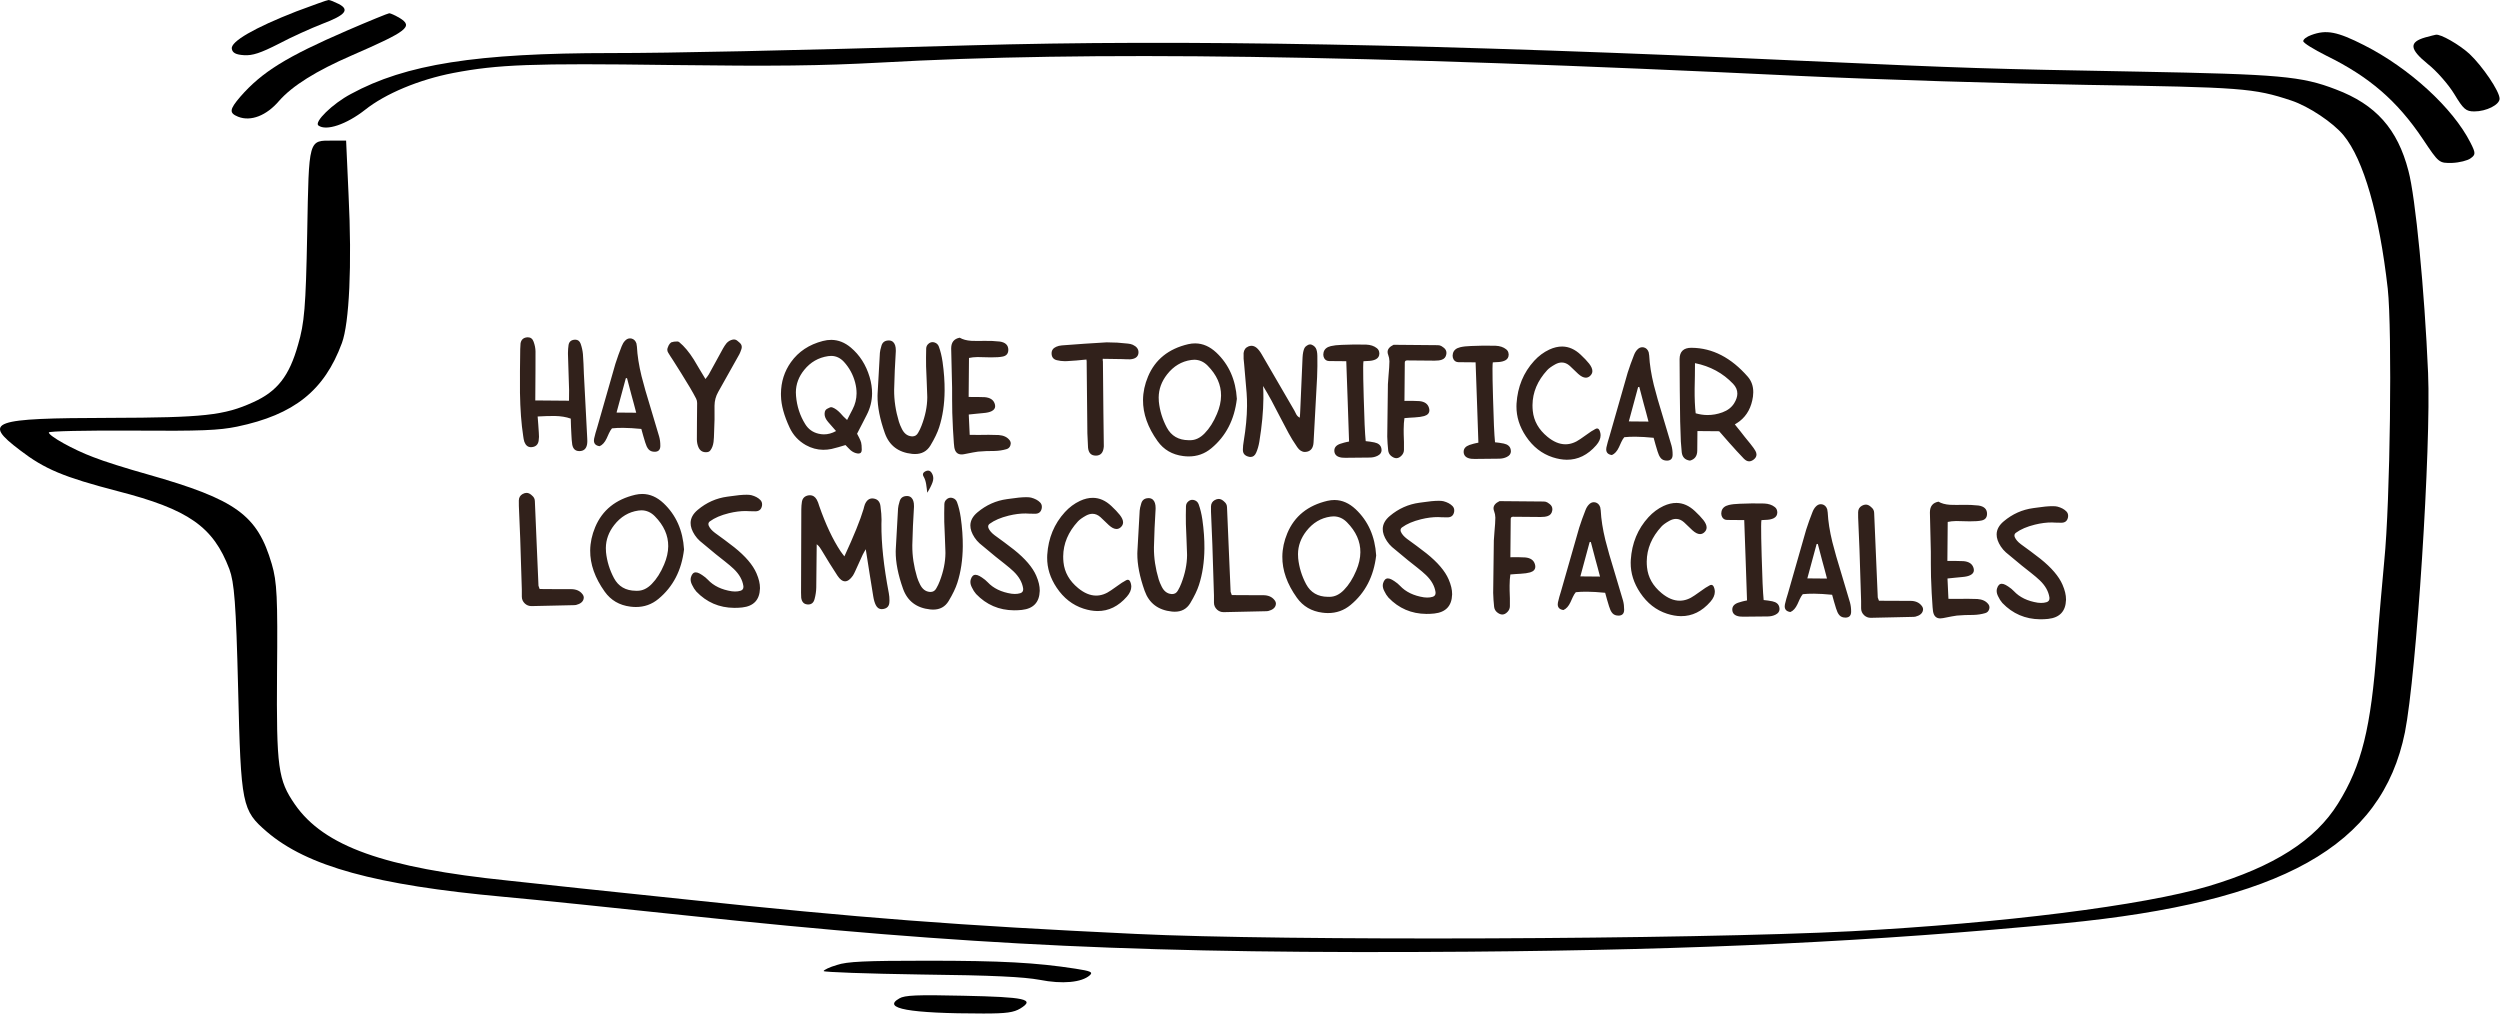
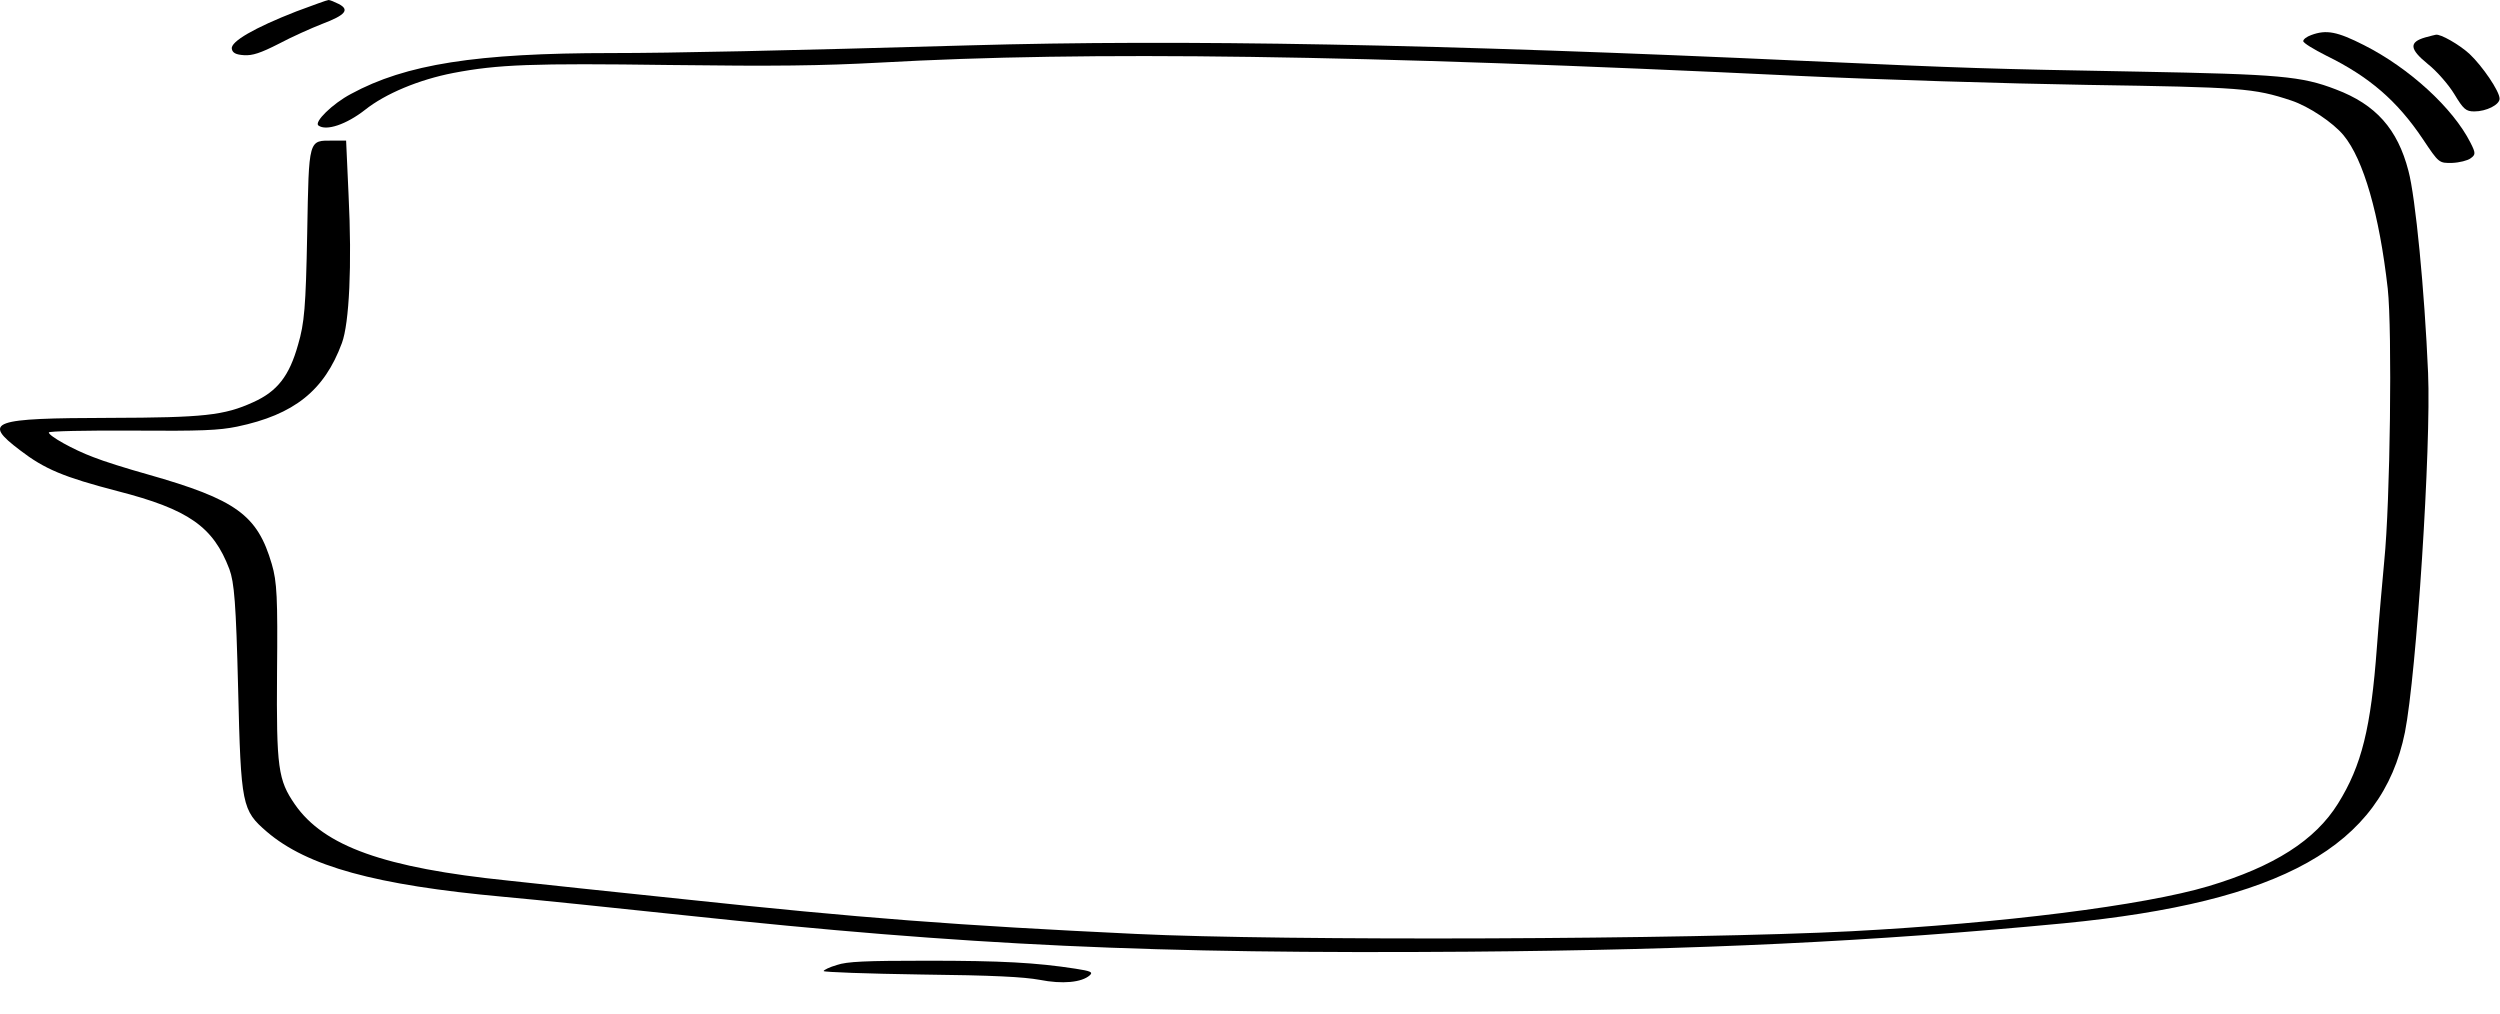
<svg xmlns="http://www.w3.org/2000/svg" width="370" height="150" viewBox="0 0 370 150" fill="none">
-   <path d="M79.222 59.264L84.212 59.307L84.226 57.745L84.058 52.392L84.06 52.167C84.063 51.796 84.092 51.425 84.147 51.055C84.223 50.6 84.499 50.342 84.975 50.281C85.033 50.275 85.092 50.272 85.15 50.272C85.528 50.276 85.79 50.477 85.936 50.875C86.114 51.384 86.227 51.897 86.274 52.411L86.359 53.867L86.415 55.333L86.908 64.82C86.92 64.989 86.925 65.142 86.924 65.279C86.922 65.481 86.907 65.653 86.88 65.796C86.757 66.426 86.39 66.749 85.778 66.763L85.729 66.763C85.156 66.757 84.811 66.439 84.692 65.806L84.611 65.083L84.568 64.36L84.51 63.187L84.472 61.956C83.791 61.71 82.988 61.579 82.063 61.564L80.833 61.583L79.572 61.64L79.669 62.901L79.746 64.054L79.77 64.659L79.716 65.264C79.614 65.817 79.279 66.12 78.712 66.174C78.667 66.18 78.621 66.183 78.576 66.182C78.126 66.178 77.803 65.915 77.606 65.393L77.502 64.981L77.437 64.561C77.154 62.722 76.994 60.579 76.956 58.131L76.955 54.898L76.993 51.676L77.04 50.827C77.129 50.306 77.421 50.01 77.917 49.936C77.989 49.923 78.057 49.917 78.122 49.918C78.539 49.922 78.823 50.142 78.976 50.58C79.154 51.07 79.247 51.542 79.256 51.998L79.25 54.918L79.222 59.264ZM94.158 61.084L93.808 59.753L93.458 58.47L92.796 55.955L92.62 55.983L91.944 58.486L91.248 61.059L94.158 61.084ZM94.918 63.483C93.923 63.383 93.031 63.33 92.244 63.323C91.619 63.318 91.062 63.342 90.573 63.397C90.415 63.584 90.266 63.827 90.127 64.125L89.789 64.874C89.51 65.471 89.161 65.858 88.743 66.037C88.177 65.96 87.897 65.675 87.901 65.18C87.902 65.089 87.912 64.994 87.933 64.897L88.135 64.088L88.377 63.289L91.076 53.85L91.518 52.545L92.007 51.25C92.134 50.919 92.296 50.651 92.493 50.444C92.716 50.199 92.968 50.077 93.248 50.08C93.313 50.08 93.382 50.087 93.453 50.101C93.804 50.182 94.049 50.422 94.189 50.82L94.263 51.3C94.33 52.615 94.558 54.072 94.947 55.671L95.525 57.805L96.16 59.93L97.564 64.639C97.678 65.064 97.733 65.507 97.728 65.969L97.728 66.047C97.71 66.555 97.461 66.826 96.978 66.861L96.861 66.86C96.51 66.857 96.231 66.75 96.024 66.54C95.908 66.422 95.802 66.261 95.706 66.059L95.496 65.49L95.202 64.511L94.918 63.483ZM103.024 58.994C102.57 58.104 101.832 56.848 100.811 55.224C100.496 54.72 100.121 54.124 99.684 53.437L99.443 53.064L99.221 52.73C99.074 52.494 98.965 52.317 98.894 52.199C98.804 52.062 98.76 51.915 98.761 51.759C98.762 51.668 98.779 51.577 98.812 51.486L98.962 51.116C99.061 50.928 99.186 50.779 99.337 50.67L99.758 50.566L100.198 50.541L100.256 50.541C100.36 50.542 100.451 50.576 100.529 50.641C101.266 51.247 101.981 52.099 102.674 53.199L103.531 54.642L104.407 56.095L104.674 55.746L104.901 55.416L105.953 53.501L107.005 51.577L107.253 51.169L107.539 50.781C107.789 50.51 108.09 50.336 108.442 50.261C108.508 50.249 108.57 50.243 108.628 50.243C108.824 50.245 109.002 50.318 109.163 50.463L109.464 50.719C109.677 50.904 109.783 51.116 109.781 51.357C109.78 51.455 109.763 51.559 109.729 51.669C109.615 52.007 109.516 52.257 109.43 52.419L106.295 58.007C105.938 58.635 105.756 59.314 105.749 60.043L105.749 60.082L105.751 62.064L105.685 64.046L105.66 64.73L105.605 65.413C105.535 65.933 105.372 66.355 105.115 66.678C105.01 66.814 104.853 66.894 104.644 66.918C104.573 66.924 104.508 66.927 104.449 66.926C103.928 66.922 103.563 66.661 103.352 66.145C103.212 65.805 103.14 65.434 103.137 65.03L103.15 62.471L103.175 59.649C103.177 59.415 103.127 59.196 103.024 58.994ZM125.788 61.341L126.175 60.593C126.566 59.847 126.765 59.058 126.772 58.225C126.777 57.704 126.706 57.166 126.561 56.611C126.253 55.443 125.698 54.423 124.899 53.55C124.363 52.972 123.738 52.68 123.022 52.674C122.872 52.673 122.719 52.684 122.562 52.709C121.135 52.918 119.957 53.595 119.029 54.739C118.213 55.741 117.799 56.847 117.789 58.058C117.787 58.24 117.795 58.423 117.813 58.605C117.943 60.13 118.393 61.514 119.164 62.758C119.626 63.517 120.292 63.995 121.163 64.192C121.416 64.252 121.67 64.284 121.924 64.286C122.536 64.291 123.139 64.127 123.735 63.794L122.565 62.456C122.21 62.049 122.035 61.65 122.038 61.26C122.039 61.162 122.05 61.064 122.07 60.967C122.124 60.746 122.246 60.588 122.436 60.492L122.749 60.338C122.848 60.287 122.939 60.262 123.024 60.262C123.089 60.263 123.15 60.276 123.209 60.303C123.579 60.443 123.957 60.713 124.344 61.114L124.828 61.645L125.37 62.158L125.788 61.341ZM126.909 67.113C126.551 67.064 126.211 66.905 125.888 66.635L125.501 66.251L125.133 65.867L124.085 66.18L123.067 66.445C122.65 66.532 122.239 66.574 121.835 66.57C120.944 66.563 120.086 66.331 119.263 65.874C118.181 65.259 117.382 64.396 116.864 63.285C116.04 61.52 115.614 59.96 115.587 58.605C115.581 58.495 115.579 58.381 115.58 58.264C115.595 56.512 116.091 54.954 117.066 53.589C118.18 52.029 119.752 50.989 121.781 50.466C122.212 50.352 122.632 50.298 123.042 50.301C124.071 50.31 125.031 50.69 125.923 51.44C127.235 52.545 128.16 53.992 128.698 55.781C128.951 56.629 129.074 57.45 129.067 58.245C129.057 59.345 128.797 60.391 128.287 61.383L127.602 62.724L127.234 63.434L126.847 64.192L126.991 64.467L127.154 64.781C127.295 65.056 127.394 65.297 127.45 65.506C127.507 65.728 127.537 66.077 127.539 66.552L127.539 66.572C127.536 66.943 127.368 67.127 127.036 67.124C126.997 67.124 126.955 67.12 126.909 67.113ZM131.411 50.394C131.457 50.388 131.505 50.385 131.558 50.385C131.811 50.388 132.022 50.468 132.19 50.625C132.455 50.882 132.585 51.293 132.58 51.859L132.578 52.016L132.427 54.827L132.334 57.639L132.333 57.697C132.32 59.234 132.554 60.801 133.035 62.401C133.136 62.734 133.286 63.096 133.484 63.489C133.817 64.156 134.286 64.518 134.891 64.575C134.93 64.582 134.969 64.586 135.008 64.586C135.405 64.59 135.699 64.407 135.891 64.037L136.16 63.532L136.389 62.996C136.942 61.562 137.224 60.178 137.236 58.844C137.237 58.739 137.234 58.635 137.229 58.531L137.15 56.382L137.061 54.223L137.053 52.895L137.075 51.586C137.084 51.28 137.21 51.034 137.452 50.847L137.472 50.828C137.642 50.699 137.825 50.636 138.02 50.637C138.118 50.638 138.219 50.655 138.323 50.689C138.628 50.789 138.838 50.993 138.952 51.3C139.194 51.959 139.376 52.71 139.499 53.551C139.714 55.063 139.815 56.49 139.803 57.831C139.786 59.83 139.516 61.634 138.994 63.244C138.747 64.016 138.315 64.915 137.701 65.938C137.186 66.786 136.414 67.206 135.385 67.197C135.262 67.196 135.131 67.188 134.995 67.174C132.959 66.961 131.614 65.94 130.959 64.111C130.222 62.034 129.86 60.192 129.874 58.584C129.875 58.467 129.88 58.35 129.887 58.232L130.223 52.229C130.238 51.982 130.316 51.628 130.457 51.167C130.591 50.699 130.903 50.441 131.391 50.394L131.411 50.394ZM143.36 58.751L144.6 58.752L145.742 58.781C146.504 58.847 146.986 59.144 147.19 59.673C147.253 59.836 147.285 59.986 147.283 60.123C147.281 60.435 147.106 60.678 146.76 60.851C146.478 60.998 146.071 61.092 145.536 61.133L144.51 61.232L143.376 61.349C143.432 62.43 143.478 63.433 143.516 64.358L144.854 64.369L146.328 64.353L147.803 64.385C148.519 64.437 149.05 64.683 149.398 65.122C149.527 65.279 149.59 65.453 149.589 65.641C149.588 65.726 149.571 65.817 149.538 65.914C149.444 66.207 149.25 66.394 148.957 66.476C148.395 66.64 147.805 66.729 147.187 66.743L145.966 66.762L144.754 66.839C144.415 66.882 143.737 67.006 142.719 67.212C142.569 67.243 142.429 67.258 142.299 67.257C141.7 67.252 141.345 66.897 141.234 66.193L141.171 65.587C141.072 64.31 140.993 62.819 140.937 61.112L140.914 59.257L140.911 57.391L140.776 51.628L140.776 51.531C140.784 50.652 141.205 50.135 142.04 49.979C142.487 50.243 143.062 50.398 143.765 50.443L144.702 50.461L145.659 50.45L146.811 50.46L147.963 50.548C148.808 50.673 149.231 51.084 149.232 51.78C149.227 52.314 148.967 52.641 148.451 52.76C148.027 52.854 147.435 52.897 146.673 52.891C146.445 52.889 146.201 52.883 145.941 52.875L144.662 52.844C144.193 52.853 143.776 52.898 143.41 52.979L143.36 58.751ZM159.306 53.353L157.889 53.448C157.791 53.454 157.694 53.456 157.596 53.455C157.179 53.452 156.783 53.402 156.406 53.308C155.893 53.18 155.635 52.839 155.634 52.285C155.637 51.843 155.865 51.523 156.316 51.325C156.564 51.21 156.845 51.141 157.158 51.117L160.48 50.873L163.793 50.667L165.355 50.71L166.916 50.851C167.183 50.873 167.427 50.93 167.647 51.023C168.218 51.289 168.501 51.659 168.497 52.134C168.496 52.193 168.492 52.252 168.485 52.31C168.403 52.837 167.993 53.126 167.257 53.178L166.7 53.173L166.134 53.149L164.67 53.126L163.205 53.104L163.203 53.328L163.231 53.504L163.302 61.025L163.365 66.045L163.354 66.172C163.275 66.992 162.901 67.412 162.23 67.432L162.162 67.431C161.484 67.425 161.107 67.031 161.029 66.249L160.931 64.119L160.826 53.708L160.828 53.503L160.792 53.21L159.306 53.353ZM176.127 65.151C176.902 65.158 177.621 64.819 178.285 64.135C179.001 63.405 179.608 62.447 180.107 61.26C180.506 60.326 180.709 59.426 180.716 58.56C180.73 56.952 180.07 55.471 178.734 54.118C178.166 53.541 177.508 53.248 176.759 53.242C176.609 53.24 176.456 53.252 176.3 53.277C174.872 53.479 173.681 54.191 172.726 55.414C171.91 56.461 171.496 57.597 171.485 58.821C171.483 59.023 171.491 59.228 171.509 59.436C171.647 60.779 172.04 62.058 172.687 63.275C173.346 64.511 174.422 65.136 175.912 65.149L176.127 65.151ZM183.056 59.03C182.697 62.119 181.435 64.559 179.271 66.35C178.294 67.162 177.167 67.562 175.891 67.551C175.638 67.549 175.377 67.53 175.111 67.496C173.491 67.293 172.228 66.556 171.321 65.285C169.868 63.254 169.15 61.222 169.167 59.191C169.178 58.032 169.425 56.876 169.911 55.721C170.968 53.211 172.948 51.617 175.851 50.939C176.21 50.857 176.562 50.818 176.907 50.821C178.02 50.831 179.058 51.286 180.02 52.186C181.873 53.934 182.885 56.215 183.056 59.03ZM186.94 57.13C186.974 57.716 186.988 58.328 186.983 58.966C186.966 60.88 186.765 63.024 186.379 65.397C186.277 65.995 186.119 66.534 185.906 67.014C185.72 67.429 185.442 67.635 185.071 67.632C184.954 67.63 184.827 67.607 184.691 67.56C184.191 67.406 183.943 67.078 183.947 66.577L183.948 66.499C183.951 66.134 183.994 65.721 184.076 65.259C184.385 63.394 184.547 61.673 184.561 60.097C184.566 59.42 184.546 58.772 184.499 58.154L184.136 53.931L184.055 53.091L184.053 52.251C184.109 51.77 184.347 51.443 184.765 51.271C184.922 51.207 185.075 51.176 185.225 51.177C185.478 51.179 185.725 51.276 185.964 51.467C186.216 51.671 186.464 51.982 186.708 52.401L191.567 60.764L191.711 61.049L191.855 61.333C191.983 61.556 192.154 61.717 192.368 61.816L192.412 61.26L192.436 60.772L192.778 52.913C192.809 52.308 192.905 51.84 193.064 51.509C193.13 51.373 193.252 51.251 193.428 51.142C193.599 51.026 193.755 50.969 193.899 50.97C194.042 50.971 194.198 51.028 194.366 51.14C194.534 51.252 194.657 51.377 194.734 51.514C194.881 51.77 194.959 52.154 194.968 52.669C194.976 53.196 194.978 53.701 194.974 54.182C194.969 54.762 194.954 55.309 194.93 55.823L194.406 65.487C194.361 66.261 194.037 66.717 193.437 66.855C193.326 66.88 193.222 66.892 193.124 66.891C192.695 66.888 192.319 66.653 191.998 66.188C191.451 65.389 191.028 64.705 190.727 64.136L189.459 61.732L188.2 59.319L187.585 58.22L186.94 57.13ZM203.645 53.164C203.384 53.299 203.071 53.381 202.706 53.41L202.246 53.435L201.797 53.461C201.77 53.578 201.754 53.88 201.75 54.369C201.742 55.241 201.769 56.709 201.829 58.774C201.911 61.984 202.009 64.156 202.123 65.29L202.757 65.364L203.411 65.477C203.996 65.6 204.338 65.886 204.438 66.336C204.464 66.434 204.476 66.528 204.475 66.62C204.472 66.984 204.274 67.262 203.882 67.454C203.542 67.627 203.157 67.715 202.727 67.718L199.094 67.754L198.596 67.73C197.894 67.639 197.522 67.317 197.481 66.763L197.482 66.676C197.486 66.22 197.772 65.89 198.34 65.687L198.938 65.507L199.251 65.431L199.662 65.347L199.46 59.427L199.248 53.458L196.709 53.436C196.377 53.426 196.134 53.284 195.98 53.01C195.891 52.84 195.847 52.66 195.848 52.471C195.849 52.367 195.863 52.26 195.89 52.149C196.005 51.675 196.366 51.366 196.973 51.221C197.39 51.121 197.928 51.06 198.586 51.04L200.393 50.988L202.199 51.003C202.837 51.029 203.36 51.202 203.767 51.525C203.993 51.696 204.115 51.928 204.132 52.221L204.142 52.231L204.141 52.339C204.138 52.71 203.972 52.985 203.645 53.164ZM207.859 59.334L209.002 59.325L210.056 59.363C210.83 59.435 211.306 59.762 211.483 60.343C211.528 60.486 211.549 60.617 211.548 60.734C211.545 61.144 211.288 61.425 210.779 61.577C210.427 61.678 209.954 61.745 209.361 61.779L208.619 61.822L207.856 61.883C207.787 62.332 207.75 62.879 207.744 63.523C207.742 63.751 207.743 63.992 207.748 64.246L207.786 65.418L207.786 66.59C207.777 66.915 207.657 67.194 207.427 67.427C207.184 67.685 206.926 67.813 206.652 67.811C206.405 67.808 206.142 67.692 205.864 67.462C205.625 67.251 205.487 66.983 205.451 66.657L205.362 65.651L205.313 64.615L205.41 56.862L205.499 55.622L205.598 54.383L205.635 53.465C205.625 53.12 205.566 52.81 205.458 52.536C205.394 52.379 205.363 52.229 205.364 52.086C205.368 51.663 205.664 51.31 206.252 51.029L212.814 51.087C213.016 51.088 213.198 51.139 213.36 51.238L213.68 51.465C213.945 51.669 214.076 51.928 214.074 52.24C214.073 52.299 214.066 52.364 214.053 52.435C213.984 52.845 213.76 53.113 213.381 53.24C213.114 53.335 212.765 53.381 212.335 53.377L208.244 53.342C208.022 53.34 207.911 53.449 207.909 53.671L207.859 59.334ZM222.785 53.332C222.524 53.466 222.21 53.548 221.846 53.578L221.386 53.603L220.937 53.628C220.91 53.745 220.894 54.048 220.89 54.536C220.882 55.408 220.908 56.877 220.969 58.941C221.051 62.152 221.149 64.324 221.263 65.458L221.897 65.532L222.551 65.645C223.135 65.767 223.478 66.053 223.578 66.504C223.603 66.601 223.616 66.696 223.615 66.787C223.612 67.152 223.414 67.43 223.022 67.622C222.682 67.794 222.297 67.882 221.867 67.885L218.234 67.922L217.736 67.898C217.033 67.807 216.662 67.485 216.621 66.931L216.622 66.843C216.626 66.387 216.912 66.058 217.48 65.854L218.077 65.674L218.391 65.599L218.802 65.514L218.599 59.594L218.388 53.626L215.849 53.603C215.517 53.594 215.274 53.452 215.12 53.177C215.031 53.007 214.987 52.828 214.988 52.639C214.989 52.535 215.003 52.427 215.03 52.317C215.145 51.843 215.506 51.533 216.113 51.389C216.53 51.288 217.068 51.228 217.726 51.208L219.533 51.155L221.339 51.171C221.977 51.196 222.5 51.37 222.907 51.692C223.133 51.864 223.255 52.096 223.272 52.389L223.282 52.399L223.281 52.506C223.278 52.877 223.112 53.153 222.785 53.332ZM236.066 63.517C236.177 63.446 236.282 63.411 236.379 63.412C236.575 63.414 236.719 63.588 236.814 63.934C236.865 64.103 236.889 64.27 236.888 64.432C236.884 64.921 236.668 65.41 236.24 65.901C234.984 67.342 233.529 68.055 231.876 68.041C231.218 68.035 230.529 67.915 229.808 67.681C228.198 67.159 226.876 66.125 225.841 64.58C224.89 63.159 224.421 61.673 224.435 60.124C224.436 59.994 224.44 59.86 224.448 59.724C224.607 57.238 225.478 55.13 227.062 53.399C227.719 52.682 228.463 52.128 229.294 51.739C229.954 51.432 230.593 51.281 231.212 51.286C232.182 51.295 233.09 51.697 233.936 52.492C234.452 52.972 234.872 53.415 235.194 53.821C235.515 54.234 235.675 54.604 235.672 54.929C235.67 55.209 235.544 55.455 235.295 55.668C235.111 55.823 234.908 55.899 234.687 55.897C234.355 55.894 233.982 55.705 233.569 55.331L232.949 54.739L232.329 54.148C231.961 53.819 231.569 53.653 231.152 53.649C230.839 53.647 230.513 53.738 230.173 53.924C229.623 54.232 229.23 54.515 228.994 54.773C227.554 56.336 226.826 58.062 226.81 59.95C226.807 60.229 226.821 60.516 226.851 60.809C227.001 62.301 227.725 63.581 229.024 64.647C229.91 65.377 230.789 65.746 231.661 65.754C232.41 65.76 233.154 65.5 233.895 64.973C234.668 64.419 235.205 64.043 235.506 63.844L235.791 63.681C235.974 63.578 236.066 63.523 236.066 63.517ZM243.976 62.395L243.627 61.063L243.276 59.781L242.615 57.265L242.439 57.293L241.763 59.797L241.066 62.369L243.976 62.395ZM244.737 64.794C243.741 64.694 242.85 64.641 242.062 64.634C241.437 64.628 240.88 64.653 240.391 64.707C240.234 64.894 240.085 65.137 239.946 65.436L239.607 66.185C239.328 66.781 238.98 67.169 238.562 67.347C237.996 67.271 237.715 66.985 237.72 66.49C237.72 66.399 237.731 66.305 237.751 66.207L237.954 65.399L238.195 64.6L240.895 55.16L241.336 53.856L241.826 52.561C241.953 52.23 242.114 51.961 242.311 51.755C242.535 51.509 242.787 51.388 243.067 51.39C243.132 51.391 243.2 51.398 243.272 51.411C243.622 51.493 243.868 51.733 244.007 52.131L244.081 52.61C244.148 53.926 244.376 55.383 244.766 56.981L245.343 59.115L245.979 61.24L247.383 65.95C247.496 66.374 247.551 66.817 247.547 67.28L247.546 67.358C247.529 67.865 247.279 68.137 246.797 68.171L246.68 68.171C246.328 68.167 246.049 68.061 245.843 67.851C245.727 67.732 245.621 67.572 245.525 67.369L245.315 66.801L245.021 65.822L244.737 64.794ZM250.96 61.167C251.538 61.334 252.113 61.421 252.686 61.426C253.435 61.432 254.182 61.299 254.926 61.026C255.703 60.739 256.28 60.292 256.657 59.683C256.967 59.178 257.124 58.704 257.128 58.261C257.133 57.734 256.922 57.247 256.496 56.801C254.993 55.219 253.114 54.2 250.859 53.744L250.842 55.667L250.806 57.532C250.794 58.978 250.845 60.189 250.96 61.167ZM248.765 65.347L248.664 62.358L248.607 57.757L248.579 53.157L248.579 53.138C248.589 52.031 249.163 51.476 250.303 51.473L250.371 51.474C253.444 51.501 256.214 52.931 258.683 55.765C259.225 56.395 259.491 57.162 259.483 58.067C259.482 58.269 259.467 58.477 259.439 58.692C259.217 60.266 258.565 61.477 257.483 62.327L257.139 62.568L256.756 62.809L257.162 63.321L257.539 63.783L258.205 64.638C258.276 64.73 258.398 64.881 258.572 65.091L259.046 65.671C259.439 66.163 259.693 66.52 259.808 66.742C259.911 66.932 259.961 67.112 259.96 67.281C259.957 67.567 259.808 67.82 259.513 68.039C259.291 68.199 259.075 68.279 258.867 68.277C258.632 68.275 258.402 68.169 258.176 67.959L258.089 67.88C257.844 67.637 257.486 67.256 257.015 66.737L256.444 66.098C256.29 65.933 256.128 65.756 255.961 65.566L255.168 64.661L254.791 64.228L254.433 63.824L251.22 63.796L251.195 66.696C251.188 67.49 250.829 67.982 250.117 68.171C249.396 68.08 248.989 67.673 248.898 66.95L248.765 65.347ZM78.776 73.374C79.022 73.578 79.15 73.843 79.16 74.168L79.427 80.47L79.695 86.693C79.695 86.699 79.752 86.859 79.867 87.173L81.312 87.186L84.515 87.194L84.544 87.194C85.26 87.201 85.802 87.433 86.169 87.892C86.324 88.076 86.4 88.265 86.398 88.461C86.398 88.532 86.388 88.6 86.367 88.665C86.253 89.088 85.883 89.377 85.256 89.535L85.002 89.562L81.876 89.632L78.682 89.702L78.624 89.701C78.272 89.698 77.961 89.575 77.689 89.332C77.379 89.043 77.226 88.693 77.23 88.283L77.23 88.263L77.229 87.228L76.992 79.706L76.791 74.86L76.788 74.06C76.798 73.636 76.983 73.322 77.343 73.117L77.363 73.108C77.559 72.999 77.748 72.945 77.93 72.947C78.165 72.948 78.392 73.042 78.612 73.226L78.776 73.374ZM94.308 87.436C95.083 87.443 95.802 87.104 96.466 86.42C97.182 85.69 97.789 84.732 98.288 83.545C98.686 82.611 98.89 81.711 98.897 80.845C98.911 79.237 98.25 77.757 96.915 76.404C96.347 75.826 95.688 75.534 94.94 75.527C94.79 75.526 94.637 75.537 94.48 75.562C93.053 75.764 91.862 76.477 90.907 77.699C90.09 78.746 89.677 79.882 89.666 81.106C89.664 81.308 89.672 81.513 89.69 81.722C89.828 83.064 90.221 84.344 90.867 85.56C91.527 86.796 92.603 87.421 94.093 87.434L94.308 87.436ZM101.237 81.315C100.878 84.404 99.616 86.844 97.452 88.635C96.475 89.447 95.348 89.847 94.072 89.836C93.818 89.834 93.558 89.816 93.291 89.781C91.672 89.578 90.409 88.841 89.502 87.57C88.049 85.539 87.331 83.508 87.348 81.477C87.359 80.318 87.606 79.161 88.092 78.006C89.149 75.496 91.129 73.902 94.032 73.224C94.391 73.143 94.743 73.103 95.088 73.106C96.201 73.116 97.239 73.571 98.201 74.472C100.054 76.22 101.066 78.501 101.237 81.315ZM109.592 87.433C109.879 87.344 110.024 87.157 110.027 86.87C110.027 86.818 110.024 86.766 110.018 86.714C109.883 85.821 109.412 84.987 108.605 84.211C108.269 83.889 107.829 83.514 107.286 83.087L105.938 82.02L103.572 80.056C103.288 79.799 103.04 79.511 102.828 79.19C102.41 78.555 102.204 77.957 102.209 77.397C102.215 76.688 102.566 76.043 103.261 75.463C104.546 74.38 106.004 73.729 107.634 73.509L107.976 73.463L108.396 73.408L109.403 73.28C109.846 73.239 110.221 73.219 110.527 73.222C110.813 73.224 111.038 73.246 111.2 73.286C111.765 73.434 112.206 73.669 112.522 73.991C112.703 74.175 112.792 74.394 112.79 74.648C112.789 74.707 112.786 74.768 112.779 74.833C112.682 75.392 112.354 75.673 111.795 75.674L110.886 75.657C110.724 75.642 110.561 75.634 110.398 75.633C109.617 75.626 108.776 75.733 107.876 75.953C106.701 76.242 105.764 76.644 105.063 77.159C104.918 77.268 104.846 77.401 104.844 77.557C104.844 77.635 104.859 77.717 104.891 77.802C105.044 78.161 105.347 78.512 105.8 78.855L107.246 79.912L108.672 80.999C110.327 82.322 111.422 83.604 111.958 84.846C112.309 85.656 112.482 86.384 112.477 87.028L112.476 87.097C112.422 88.783 111.541 89.719 109.834 89.906C109.43 89.948 109.039 89.967 108.662 89.964C106.448 89.945 104.58 89.141 103.058 87.552L102.72 87.099L102.441 86.589C102.287 86.295 102.212 86.017 102.214 85.757C102.215 85.64 102.232 85.523 102.266 85.406C102.407 84.938 102.643 84.706 102.975 84.709C103.144 84.71 103.339 84.771 103.559 84.89L103.919 85.108C104.268 85.339 104.55 85.569 104.762 85.799C105.607 86.705 106.787 87.275 108.302 87.51C108.471 87.531 108.631 87.542 108.78 87.543C109.073 87.546 109.344 87.509 109.592 87.433ZM124.969 82.343C126.376 79.302 127.321 76.969 127.804 75.346L127.895 74.985L128.005 74.644C128.258 74.054 128.628 73.761 129.117 73.765C129.182 73.766 129.25 73.773 129.321 73.787C129.894 73.883 130.222 74.25 130.308 74.889C130.418 75.743 130.47 76.407 130.466 76.883L130.466 76.961C130.457 77.156 130.452 77.355 130.451 77.556C130.426 80.421 130.79 83.829 131.543 87.781C131.611 88.146 131.644 88.508 131.641 88.866C131.64 88.951 131.636 89.035 131.629 89.12C131.604 89.693 131.308 90.029 130.741 90.128C130.656 90.147 130.572 90.156 130.487 90.155C130.109 90.152 129.821 89.954 129.623 89.561C129.457 89.234 129.33 88.807 129.244 88.279L128.688 84.826L128.133 81.286L127.895 81.694L127.686 82.083L126.571 84.534L126.412 84.865L126.233 85.186C125.838 85.755 125.448 86.038 125.064 86.035C124.686 86.032 124.314 85.755 123.948 85.205L122.763 83.349L121.617 81.464L121.319 81.002C121.19 80.825 121.042 80.674 120.873 80.549L120.807 86.965C120.796 87.511 120.713 88.074 120.558 88.652C120.423 89.198 120.102 89.468 119.594 89.464C119.555 89.464 119.516 89.46 119.477 89.453C118.963 89.41 118.663 89.078 118.578 88.459L118.555 87.726L118.594 75.363C118.598 74.992 118.627 74.627 118.682 74.27C118.771 73.73 119.097 73.411 119.657 73.311C119.736 73.299 119.814 73.293 119.892 73.294C120.302 73.298 120.632 73.515 120.882 73.947L121.083 74.388L121.236 74.859C122.195 77.608 123.253 79.854 124.409 81.596L124.66 81.94L124.969 82.343ZM134.1 73.418C134.146 73.412 134.195 73.409 134.247 73.41C134.501 73.412 134.712 73.492 134.88 73.65C135.144 73.906 135.274 74.317 135.269 74.884L135.268 75.04L135.116 77.851L135.023 80.663L135.023 80.722C135.009 82.258 135.243 83.826 135.724 85.425C135.825 85.758 135.975 86.121 136.173 86.513C136.506 87.18 136.975 87.542 137.58 87.6C137.619 87.606 137.658 87.61 137.697 87.611C138.094 87.614 138.389 87.431 138.581 87.061L138.849 86.556L139.078 86.021C139.631 84.587 139.913 83.203 139.925 81.868C139.926 81.764 139.924 81.66 139.918 81.555L139.839 79.406L139.751 77.247L139.743 75.919L139.764 74.611C139.773 74.305 139.899 74.058 140.141 73.872L140.161 73.852C140.332 73.724 140.514 73.66 140.71 73.662C140.807 73.662 140.908 73.68 141.012 73.713C141.317 73.814 141.527 74.017 141.641 74.324C141.883 74.984 142.065 75.734 142.188 76.575C142.403 78.088 142.504 79.514 142.493 80.855C142.475 82.854 142.205 84.658 141.683 86.268C141.436 87.041 141.005 87.939 140.39 88.962C139.875 89.811 139.103 90.23 138.075 90.221C137.951 90.22 137.821 90.213 137.684 90.198C135.648 89.985 134.303 88.964 133.648 87.136C132.911 85.059 132.55 83.216 132.564 81.608C132.565 81.491 132.569 81.374 132.577 81.257L132.912 75.254C132.927 75.006 133.005 74.652 133.146 74.191C133.281 73.724 133.592 73.466 134.081 73.418L134.1 73.418ZM150.997 87.795C151.284 87.707 151.429 87.519 151.431 87.233C151.432 87.18 151.429 87.128 151.423 87.076C151.287 86.183 150.816 85.349 150.009 84.573C149.673 84.252 149.234 83.877 148.691 83.449L147.343 82.382L144.977 80.418C144.693 80.162 144.445 79.873 144.233 79.552C143.815 78.917 143.609 78.319 143.613 77.76C143.62 77.05 143.97 76.405 144.666 75.825C145.951 74.743 147.409 74.091 149.038 73.871L149.381 73.825L149.801 73.77L150.808 73.643C151.251 73.601 151.626 73.581 151.932 73.584C152.218 73.587 152.442 73.608 152.605 73.648C153.17 73.797 153.611 74.032 153.927 74.353C154.108 74.537 154.197 74.756 154.195 75.01C154.194 75.069 154.19 75.131 154.183 75.196C154.087 75.755 153.759 76.035 153.199 76.037L152.291 76.019C152.128 76.004 151.966 75.997 151.803 75.995C151.022 75.988 150.181 76.095 149.281 76.315C148.106 76.604 147.168 77.006 146.467 77.521C146.323 77.63 146.25 77.763 146.249 77.919C146.248 77.997 146.264 78.079 146.296 78.164C146.449 78.523 146.752 78.874 147.204 79.217L148.65 80.274L150.076 81.361C151.731 82.684 152.827 83.967 153.363 85.208C153.714 86.019 153.887 86.746 153.881 87.391L153.881 87.459C153.827 89.145 152.946 90.081 151.239 90.268C150.835 90.31 150.444 90.329 150.066 90.326C147.853 90.307 145.985 89.503 144.462 87.914L144.124 87.462L143.846 86.951C143.692 86.657 143.616 86.38 143.618 86.119C143.619 86.002 143.637 85.885 143.67 85.768C143.811 85.301 144.048 85.068 144.38 85.071C144.549 85.073 144.744 85.133 144.964 85.252L145.323 85.47C145.673 85.701 145.954 85.931 146.167 86.161C147.012 87.067 148.192 87.637 149.707 87.872C149.876 87.893 150.035 87.904 150.185 87.905C150.478 87.908 150.749 87.871 150.997 87.795ZM166.609 85.91C166.721 85.84 166.825 85.805 166.923 85.805C167.118 85.807 167.263 85.981 167.358 86.327C167.408 86.497 167.433 86.663 167.432 86.826C167.427 87.314 167.211 87.803 166.784 88.295C165.528 89.736 164.073 90.449 162.419 90.434C161.762 90.428 161.073 90.308 160.352 90.074C158.742 89.552 157.42 88.519 156.385 86.973C155.434 85.552 154.965 84.067 154.979 82.517C154.98 82.387 154.984 82.254 154.992 82.117C155.15 79.631 156.022 77.523 157.606 75.792C158.263 75.075 159.007 74.522 159.837 74.132C160.497 73.825 161.137 73.674 161.755 73.68C162.725 73.688 163.633 74.09 164.479 74.885C164.996 75.365 165.415 75.808 165.737 76.215C166.059 76.628 166.219 76.997 166.216 77.322C166.213 77.602 166.087 77.849 165.838 78.061C165.655 78.216 165.452 78.292 165.231 78.29C164.899 78.287 164.526 78.099 164.113 77.724L163.493 77.133L162.873 76.541C162.505 76.212 162.112 76.046 161.696 76.043C161.383 76.04 161.057 76.131 160.717 76.317C160.167 76.625 159.774 76.908 159.537 77.166C158.098 78.729 157.37 80.455 157.353 82.343C157.351 82.623 157.365 82.909 157.394 83.203C157.544 84.695 158.269 85.974 159.568 87.04C160.454 87.77 161.333 88.139 162.205 88.147C162.954 88.154 163.698 87.893 164.438 87.366C165.212 86.813 165.749 86.436 166.05 86.237L166.335 86.074C166.518 85.971 166.609 85.917 166.609 85.91ZM169.861 73.731C169.906 73.725 169.955 73.722 170.007 73.723C170.261 73.725 170.472 73.805 170.64 73.963C170.905 74.219 171.034 74.63 171.03 75.197L171.028 75.353L170.877 78.164L170.784 80.976L170.783 81.034C170.77 82.571 171.003 84.139 171.484 85.738C171.585 86.071 171.735 86.434 171.934 86.826C172.266 87.493 172.735 87.855 173.34 87.912C173.379 87.919 173.418 87.923 173.457 87.923C173.854 87.927 174.149 87.744 174.341 87.374L174.609 86.869L174.838 86.334C175.391 84.9 175.674 83.515 175.685 82.181C175.686 82.077 175.684 81.972 175.678 81.868L175.599 79.719L175.511 77.56L175.503 76.232L175.524 74.923C175.533 74.617 175.659 74.371 175.902 74.184L175.922 74.165C176.092 74.036 176.275 73.973 176.47 73.975C176.568 73.975 176.669 73.993 176.772 74.026C177.078 74.126 177.287 74.33 177.402 74.637C177.643 75.297 177.826 76.047 177.949 76.888C178.163 78.4 178.265 79.827 178.253 81.168C178.235 83.167 177.966 84.971 177.444 86.581C177.196 87.354 176.765 88.252 176.151 89.275C175.635 90.123 174.864 90.543 173.835 90.534C173.711 90.533 173.581 90.525 173.444 90.511C171.408 90.298 170.063 89.277 169.409 87.448C168.672 85.372 168.31 83.529 168.324 81.921C168.325 81.804 168.329 81.687 168.337 81.57L168.673 75.567C168.688 75.319 168.766 74.965 168.907 74.504C169.041 74.037 169.352 73.779 169.841 73.731L169.861 73.731ZM181.214 74.27C181.459 74.474 181.587 74.739 181.597 75.064L181.865 81.366L182.132 87.589C182.132 87.596 182.19 87.755 182.304 88.069L183.749 88.082L186.952 88.09L186.982 88.09C187.698 88.097 188.24 88.329 188.607 88.788C188.761 88.972 188.838 89.161 188.836 89.357C188.835 89.428 188.825 89.497 188.805 89.561C188.691 89.984 188.32 90.273 187.694 90.431L187.44 90.458L184.314 90.528L181.12 90.598L181.061 90.597C180.71 90.594 180.398 90.471 180.127 90.228C179.817 89.939 179.664 89.589 179.667 89.179L179.667 89.159L179.667 88.124L179.43 80.602L179.228 75.757L179.225 74.956C179.235 74.533 179.421 74.218 179.78 74.013L179.8 74.004C179.996 73.895 180.186 73.841 180.368 73.843C180.602 73.845 180.829 73.938 181.049 74.122L181.214 74.27ZM196.746 88.332C197.52 88.339 198.24 88 198.903 87.316C199.619 86.586 200.226 85.628 200.725 84.441C201.124 83.507 201.327 82.607 201.335 81.741C201.349 80.133 200.688 78.653 199.352 77.3C198.784 76.722 198.126 76.43 197.377 76.423C197.227 76.422 197.074 76.433 196.918 76.458C195.49 76.66 194.299 77.373 193.344 78.595C192.528 79.642 192.114 80.778 192.104 82.002C192.102 82.204 192.11 82.409 192.128 82.618C192.266 83.96 192.658 85.24 193.305 86.456C193.965 87.692 195.04 88.317 196.531 88.33L196.746 88.332ZM203.674 82.211C203.315 85.3 202.054 87.74 199.89 89.531C198.912 90.343 197.786 90.744 196.51 90.733C196.256 90.73 195.996 90.712 195.729 90.677C194.11 90.474 192.847 89.737 191.94 88.466C190.486 86.435 189.768 84.404 189.786 82.373C189.796 81.214 190.044 80.057 190.529 78.902C191.586 76.392 193.566 74.798 196.47 74.12C196.828 74.039 197.18 73.999 197.525 74.002C198.639 74.012 199.676 74.467 200.639 75.368C202.492 77.116 203.504 79.397 203.674 82.211ZM212.029 88.329C212.317 88.24 212.462 88.053 212.464 87.766C212.465 87.714 212.462 87.662 212.456 87.61C212.32 86.717 211.849 85.883 211.042 85.107C210.706 84.785 210.267 84.41 209.724 83.983L208.376 82.916L206.01 80.952C205.726 80.695 205.477 80.407 205.265 80.086C204.848 79.451 204.641 78.853 204.646 78.293C204.652 77.584 205.003 76.939 205.698 76.359C206.984 75.277 208.442 74.625 210.071 74.405L210.413 74.359L210.834 74.304L211.841 74.177C212.284 74.135 212.658 74.115 212.964 74.118C213.251 74.121 213.475 74.142 213.638 74.182C214.203 74.331 214.643 74.566 214.96 74.887C215.14 75.071 215.23 75.29 215.227 75.544C215.227 75.603 215.223 75.665 215.216 75.73C215.12 76.289 214.792 76.569 214.232 76.57L213.324 76.553C213.161 76.538 212.999 76.531 212.836 76.529C212.055 76.522 211.214 76.629 210.313 76.849C209.139 77.138 208.201 77.54 207.5 78.055C207.356 78.164 207.283 78.297 207.282 78.453C207.281 78.531 207.297 78.613 207.328 78.698C207.481 79.057 207.784 79.408 208.237 79.751L209.683 80.808L211.109 81.895C212.764 83.218 213.86 84.501 214.396 85.742C214.747 86.553 214.92 87.28 214.914 87.925L214.913 87.993C214.86 89.679 213.979 90.615 212.272 90.802C211.867 90.844 211.477 90.863 211.099 90.86C208.886 90.841 207.018 90.037 205.495 88.448L205.157 87.996L204.878 87.485C204.725 87.191 204.649 86.913 204.651 86.653C204.652 86.536 204.67 86.419 204.703 86.302C204.844 85.835 205.08 85.602 205.412 85.605C205.582 85.606 205.776 85.667 205.997 85.786L206.356 86.004C206.706 86.235 206.987 86.465 207.2 86.695C208.045 87.601 209.225 88.171 210.74 88.406C210.909 88.427 211.068 88.438 211.218 88.439C211.511 88.442 211.781 88.405 212.029 88.329ZM223.536 82.472L224.679 82.463L225.733 82.501C226.507 82.573 226.983 82.9 227.16 83.481C227.205 83.624 227.226 83.755 227.225 83.872C227.222 84.282 226.965 84.563 226.456 84.715C226.104 84.816 225.631 84.883 225.038 84.917L224.296 84.96L223.533 85.021C223.464 85.47 223.427 86.017 223.421 86.661C223.419 86.889 223.421 87.13 223.425 87.384L223.463 88.556L223.463 89.728C223.454 90.053 223.334 90.332 223.104 90.565C222.861 90.823 222.603 90.951 222.329 90.949C222.082 90.946 221.819 90.83 221.541 90.6C221.302 90.389 221.165 90.121 221.128 89.795L221.039 88.789L220.99 87.753L221.087 80L221.176 78.76L221.275 77.521L221.312 76.603C221.302 76.258 221.243 75.948 221.135 75.674C221.071 75.517 221.04 75.367 221.041 75.224C221.045 74.801 221.341 74.448 221.929 74.167L228.491 74.225C228.693 74.226 228.875 74.277 229.037 74.376L229.357 74.603C229.622 74.807 229.754 75.066 229.751 75.378C229.75 75.437 229.743 75.502 229.73 75.573C229.661 75.983 229.437 76.251 229.058 76.378C228.791 76.473 228.442 76.519 228.012 76.515L223.921 76.48C223.699 76.478 223.588 76.587 223.586 76.809L223.536 82.472ZM236.803 85.333L236.453 84.001L236.103 82.719L235.441 80.204L235.265 80.231L234.589 82.735L233.893 85.307L236.803 85.333ZM237.563 87.732C236.568 87.632 235.676 87.579 234.889 87.572C234.264 87.567 233.707 87.591 233.218 87.645C233.06 87.833 232.911 88.076 232.772 88.374L232.433 89.123C232.155 89.719 231.806 90.107 231.388 90.286C230.822 90.209 230.542 89.923 230.546 89.429C230.547 89.337 230.557 89.243 230.578 89.146L230.78 88.337L231.021 87.538L233.721 78.099L234.162 76.794L234.652 75.499C234.779 75.168 234.941 74.899 235.138 74.693C235.361 74.447 235.613 74.326 235.893 74.328C235.958 74.329 236.026 74.336 236.098 74.35C236.449 74.431 236.694 74.671 236.834 75.069L236.908 75.548C236.974 76.864 237.203 78.321 237.592 79.919L238.169 82.054L238.805 84.178L240.209 88.888C240.323 89.312 240.377 89.755 240.373 90.218L240.373 90.296C240.355 90.803 240.105 91.075 239.623 91.11L239.506 91.109C239.155 91.106 238.876 90.999 238.669 90.789C238.553 90.671 238.447 90.51 238.351 90.307L238.141 89.739L237.847 88.76L237.563 87.732ZM252.973 86.666C253.085 86.595 253.189 86.56 253.287 86.561C253.482 86.563 253.627 86.737 253.722 87.082C253.772 87.252 253.797 87.418 253.795 87.581C253.791 88.069 253.575 88.559 253.148 89.05C251.892 90.491 250.437 91.204 248.783 91.19C248.126 91.184 247.437 91.064 246.716 90.83C245.106 90.308 243.783 89.274 242.749 87.729C241.798 86.308 241.329 84.822 241.342 83.273C241.344 83.143 241.348 83.009 241.356 82.873C241.514 80.387 242.385 78.278 243.97 76.547C244.627 75.831 245.371 75.277 246.201 74.887C246.861 74.581 247.501 74.43 248.119 74.435C249.089 74.444 249.997 74.846 250.843 75.641C251.36 76.121 251.779 76.564 252.101 76.97C252.423 77.383 252.583 77.752 252.58 78.078C252.577 78.358 252.451 78.604 252.202 78.817C252.018 78.972 251.816 79.048 251.595 79.046C251.263 79.043 250.89 78.854 250.476 78.48L249.857 77.888L249.237 77.297C248.869 76.968 248.476 76.802 248.059 76.798C247.747 76.795 247.421 76.887 247.08 77.073C246.531 77.38 246.138 77.663 245.901 77.922C244.462 79.485 243.734 81.21 243.717 83.098C243.715 83.378 243.728 83.665 243.758 83.958C243.908 85.45 244.633 86.729 245.932 87.796C246.817 88.526 247.696 88.895 248.569 88.903C249.317 88.909 250.062 88.649 250.802 88.121C251.575 87.568 252.113 87.192 252.414 86.993L252.698 86.829C252.882 86.727 252.973 86.672 252.973 86.666ZM262.543 76.681C262.282 76.815 261.969 76.897 261.604 76.926L261.145 76.952L260.695 76.977C260.668 77.094 260.652 77.397 260.648 77.885C260.64 78.757 260.667 80.226 260.727 82.29C260.809 85.5 260.908 87.673 261.021 88.806L261.655 88.88L262.309 88.993C262.894 89.116 263.236 89.402 263.336 89.852C263.362 89.95 263.374 90.044 263.373 90.136C263.37 90.5 263.172 90.778 262.78 90.97C262.44 91.143 262.055 91.231 261.625 91.234L257.992 91.27L257.494 91.246C256.792 91.156 256.42 90.833 256.379 90.28L256.38 90.192C256.384 89.736 256.67 89.406 257.238 89.203L257.836 89.023L258.149 88.947L258.56 88.863L258.358 82.943L258.146 76.974L255.607 76.952C255.275 76.943 255.032 76.8 254.878 76.526C254.789 76.356 254.745 76.176 254.746 75.987C254.747 75.883 254.761 75.776 254.788 75.665C254.903 75.191 255.264 74.882 255.871 74.737C256.288 74.637 256.826 74.576 257.484 74.556L259.291 74.504L261.097 74.519C261.735 74.545 262.258 74.718 262.665 75.041C262.892 75.212 263.013 75.445 263.03 75.738L263.04 75.747L263.039 75.855C263.036 76.226 262.871 76.501 262.543 76.681ZM270.395 85.627L270.045 84.295L269.695 83.013L269.034 80.497L268.858 80.525L268.181 83.029L267.485 85.601L270.395 85.627ZM271.155 88.026C270.16 87.926 269.269 87.873 268.481 87.866C267.856 87.86 267.299 87.885 266.81 87.939C266.652 88.126 266.504 88.369 266.365 88.668L266.026 89.417C265.747 90.013 265.399 90.401 264.981 90.579C264.415 90.503 264.134 90.217 264.138 89.722C264.139 89.631 264.15 89.537 264.17 89.439L264.373 88.631L264.614 87.832L267.314 78.392L267.755 77.088L268.245 75.793C268.371 75.462 268.533 75.193 268.73 74.987C268.954 74.741 269.206 74.62 269.486 74.622C269.551 74.623 269.619 74.63 269.69 74.644C270.041 74.725 270.287 74.965 270.426 75.363L270.5 75.842C270.567 77.158 270.795 78.615 271.185 80.213L271.762 82.347L272.398 84.472L273.802 89.182C273.915 89.606 273.97 90.049 273.966 90.512L273.965 90.59C273.948 91.097 273.698 91.369 273.216 91.403L273.099 91.402C272.747 91.399 272.468 91.293 272.262 91.083C272.145 90.964 272.039 90.804 271.944 90.601L271.734 90.033L271.439 89.054L271.155 88.026ZM276.991 75.108C277.237 75.312 277.365 75.576 277.375 75.902L277.642 82.204L277.91 88.427C277.91 88.433 277.967 88.593 278.082 88.907L279.527 88.919L282.73 88.928L282.759 88.928C283.475 88.934 284.017 89.167 284.384 89.626C284.539 89.81 284.615 89.999 284.614 90.195C284.613 90.266 284.603 90.334 284.582 90.399C284.468 90.822 284.098 91.111 283.471 91.269L283.217 91.296L280.091 91.366L276.897 91.436L276.839 91.435C276.487 91.432 276.176 91.309 275.904 91.066C275.594 90.776 275.441 90.427 275.445 90.017L275.445 89.997L275.444 88.962L275.207 81.44L275.006 76.594L275.003 75.793C275.013 75.37 275.198 75.056 275.558 74.851L275.578 74.841C275.774 74.733 275.963 74.679 276.145 74.68C276.38 74.683 276.607 74.776 276.827 74.96L276.991 75.108ZM288.212 83.019L289.452 83.02L290.594 83.049C291.355 83.115 291.838 83.412 292.042 83.941C292.105 84.104 292.137 84.254 292.135 84.391C292.133 84.703 291.958 84.946 291.611 85.119C291.33 85.266 290.922 85.36 290.388 85.401L289.362 85.5L288.228 85.617C288.284 86.698 288.33 87.701 288.368 88.626L289.706 88.637L291.18 88.621L292.655 88.653C293.37 88.705 293.902 88.951 294.25 89.39C294.379 89.547 294.442 89.721 294.441 89.909C294.44 89.994 294.423 90.085 294.389 90.182C294.296 90.475 294.102 90.662 293.808 90.744C293.247 90.908 292.657 90.997 292.038 91.011L290.817 91.03L289.606 91.107C289.267 91.15 288.589 91.274 287.571 91.48C287.421 91.511 287.281 91.526 287.151 91.525C286.552 91.52 286.197 91.165 286.086 90.461L286.023 89.855C285.923 88.578 285.845 87.087 285.789 85.38L285.766 83.525L285.763 81.659L285.627 75.896L285.628 75.799C285.636 74.92 286.057 74.403 286.892 74.247C287.339 74.511 287.914 74.666 288.616 74.711L289.554 74.729L290.511 74.718L291.663 74.728L292.815 74.817C293.66 74.941 294.083 75.352 294.083 76.048C294.079 76.582 293.819 76.909 293.303 77.028C292.879 77.122 292.286 77.165 291.525 77.159C291.297 77.157 291.053 77.151 290.792 77.143L289.513 77.112C289.045 77.121 288.627 77.166 288.262 77.247L288.212 83.019ZM302.885 89.124C303.173 89.035 303.317 88.848 303.32 88.561C303.32 88.509 303.318 88.457 303.312 88.405C303.176 87.512 302.705 86.677 301.898 85.902C301.562 85.58 301.123 85.205 300.58 84.777L299.231 83.711L296.866 81.747C296.581 81.49 296.333 81.202 296.121 80.881C295.704 80.246 295.497 79.648 295.502 79.088C295.508 78.379 295.859 77.734 296.554 77.154C297.84 76.071 299.297 75.42 300.927 75.2L301.269 75.154L301.69 75.099L302.697 74.971C303.14 74.93 303.514 74.91 303.82 74.913C304.107 74.915 304.331 74.937 304.494 74.977C305.059 75.125 305.499 75.36 305.816 75.682C305.996 75.866 306.085 76.085 306.083 76.339C306.083 76.397 306.079 76.459 306.072 76.524C305.976 77.083 305.648 77.364 305.088 77.365L304.18 77.348C304.017 77.333 303.854 77.325 303.692 77.324C302.911 77.317 302.07 77.424 301.169 77.644C299.995 77.933 299.057 78.335 298.356 78.85C298.212 78.959 298.139 79.092 298.138 79.248C298.137 79.326 298.152 79.408 298.184 79.493C298.337 79.852 298.64 80.203 299.093 80.545L300.539 81.603L301.965 82.69C303.62 84.013 304.716 85.295 305.252 86.537C305.603 87.347 305.776 88.075 305.77 88.719L305.769 88.788C305.715 90.474 304.835 91.41 303.127 91.597C302.723 91.639 302.333 91.658 301.955 91.655C299.742 91.635 297.873 90.831 296.351 89.243L296.013 88.79L295.734 88.28C295.581 87.986 295.505 87.708 295.507 87.448C295.508 87.331 295.525 87.214 295.559 87.097C295.7 86.629 295.936 86.397 296.268 86.4C296.438 86.401 296.632 86.462 296.853 86.581L297.212 86.799C297.562 87.03 297.843 87.26 298.056 87.49C298.901 88.396 300.081 88.966 301.596 89.201C301.765 89.222 301.924 89.233 302.074 89.234C302.367 89.237 302.637 89.2 302.885 89.124Z" fill="#31211B" />
  <path d="M43.855 1.689C37.629 4.123 34.1 6.165 34.307 7.225C34.411 7.814 34.878 8.089 36.124 8.168C37.369 8.246 38.563 7.854 41.261 6.479C43.181 5.458 46.087 4.162 47.695 3.534C51.12 2.238 51.795 1.453 50.134 0.589C49.512 0.275 48.837 0 48.63 0C48.422 0 46.294 0.785 43.855 1.689Z" fill="black" />
-   <path d="M51.38 4.514C42.402 8.402 38.77 10.64 35.553 14.331C33.944 16.216 33.892 16.727 35.241 17.276C37.109 18.022 39.445 17.119 41.313 14.92C43.285 12.682 46.813 10.483 52.054 8.206C60.357 4.593 61.187 3.925 59.163 2.669C58.489 2.276 57.814 1.962 57.606 1.962C57.451 1.962 54.649 3.101 51.38 4.514Z" fill="black" />
  <path d="M342.075 5.183C341.4 5.419 340.881 5.812 340.881 6.086C340.881 6.361 342.438 7.304 344.306 8.246C350.637 11.348 354.788 14.922 358.576 20.576C360.963 24.149 360.963 24.149 362.935 24.11C363.973 24.071 365.218 23.757 365.633 23.442C366.412 22.893 366.412 22.657 365.633 21.126C363.039 15.982 356.553 10.052 349.859 6.675C345.915 4.673 344.306 4.359 342.075 5.183Z" fill="black" />
  <path d="M358.939 5.536C356.5 6.242 356.604 7.263 359.302 9.462C360.651 10.523 362.416 12.565 363.246 13.939C364.595 16.177 364.958 16.491 366.204 16.491C367.968 16.491 369.94 15.509 369.94 14.606C369.94 13.507 367.397 9.777 365.477 7.97C363.972 6.596 361.17 4.986 360.496 5.143C360.392 5.143 359.717 5.339 358.939 5.536Z" fill="black" />
  <path d="M143.435 6.714C115.985 7.499 99.484 7.853 90.454 7.853C70.476 7.853 60.046 9.502 51.951 13.9C49.201 15.352 46.451 18.062 47.125 18.573C48.267 19.436 51.276 18.415 54.027 16.256C57.036 13.86 62.018 11.779 67.103 10.797C73.694 9.541 78.727 9.345 99.068 9.62C114.895 9.816 121.382 9.737 130.203 9.266C161.078 7.538 200.568 8.088 266.158 11.229C277.834 11.779 296.826 12.368 308.969 12.565C331.749 12.918 333.565 13.036 339.117 14.881C341.712 15.745 345.292 18.14 346.849 20.025C349.807 23.599 352.142 31.727 353.387 42.722C354.062 49.005 353.751 74.332 352.868 83.049C352.609 85.837 352.09 91.609 351.779 95.811C350.897 107.709 349.547 113.285 346.019 118.939C342.646 124.358 336.575 128.246 326.871 131.152C317.271 134.018 296.255 136.649 273.942 137.827C250.228 139.044 189.982 139.28 168.084 138.22C141.671 136.963 127.297 135.864 101.144 133.076C91.025 132.015 79.35 130.798 75.198 130.327C56.881 128.442 47.956 125.261 43.648 119.057C41.158 115.445 40.898 113.678 41.002 99.502C41.106 88.507 41.002 86.112 40.224 83.481C38.096 76.217 34.983 73.939 21.854 70.209C18.896 69.384 15.264 68.246 13.811 67.656C10.853 66.557 7.221 64.515 7.221 64.005C7.221 63.808 12.773 63.691 19.571 63.73C29.846 63.808 32.388 63.691 35.087 63.141C43.545 61.374 48.007 57.8 50.602 50.772C51.692 47.827 52.107 39.227 51.588 28.86L51.225 20.811H49.305C45.62 20.811 45.724 20.34 45.465 34.554C45.257 45.51 45.05 47.827 44.116 51.007C42.818 55.641 41.054 57.918 37.474 59.528C33.166 61.492 30.157 61.806 16.302 61.845C-1.289 61.884 -2.69 62.355 2.966 66.635C6.598 69.424 9.4 70.602 17.392 72.683C27.925 75.392 31.558 77.945 33.945 84.227C34.671 86.191 34.931 89.253 35.242 101.897C35.657 119.254 35.813 119.921 39.497 123.102C45.465 128.206 55.532 130.994 74.472 132.722C79.298 133.154 91.44 134.411 101.403 135.471C143.28 139.947 170.523 141.204 217.38 140.851C251.629 140.576 277.055 139.358 305.44 136.649C337.716 133.508 352.505 125.261 355.93 108.377C357.642 99.698 359.822 66.125 359.355 55.169C358.836 43.036 357.487 29.135 356.449 25.287C354.84 19.083 351.623 15.47 345.708 13.232C340.622 11.269 337.353 10.994 316.493 10.601C294.595 10.209 290.807 10.091 267.456 9.031C212.606 6.517 174.933 5.811 143.435 6.714Z" fill="black" />
  <path d="M123.872 142.815C122.782 143.129 121.9 143.561 121.9 143.718C121.9 143.875 128.386 144.11 136.326 144.228C147.067 144.346 151.478 144.582 153.865 145.014C157.238 145.681 160.092 145.406 161.285 144.346C161.804 143.875 161.441 143.718 159.158 143.364C153.294 142.461 148.209 142.186 137.208 142.186C128.075 142.186 125.377 142.304 123.872 142.815Z" fill="black" />
-   <path d="M133.109 147.762C130.463 149.254 134.511 150 145.563 150C148.988 150 150.026 149.843 151.012 149.254C153.243 147.88 151.79 147.565 142.554 147.369C135.704 147.212 133.888 147.291 133.109 147.762Z" fill="black" />
-   <path d="M137.156 72.266L137.07 71.656C136.997 71.208 136.872 70.836 136.695 70.539C136.628 70.424 136.594 70.318 136.594 70.219C136.594 70.031 136.719 69.875 136.969 69.75C137.104 69.682 137.232 69.648 137.352 69.648C137.57 69.648 137.753 69.768 137.898 70.008C138.049 70.253 138.125 70.513 138.125 70.789C138.125 70.971 138.091 71.162 138.023 71.359C137.872 71.802 137.609 72.323 137.234 72.922L137.156 72.266Z" fill="#31211B" />
</svg>